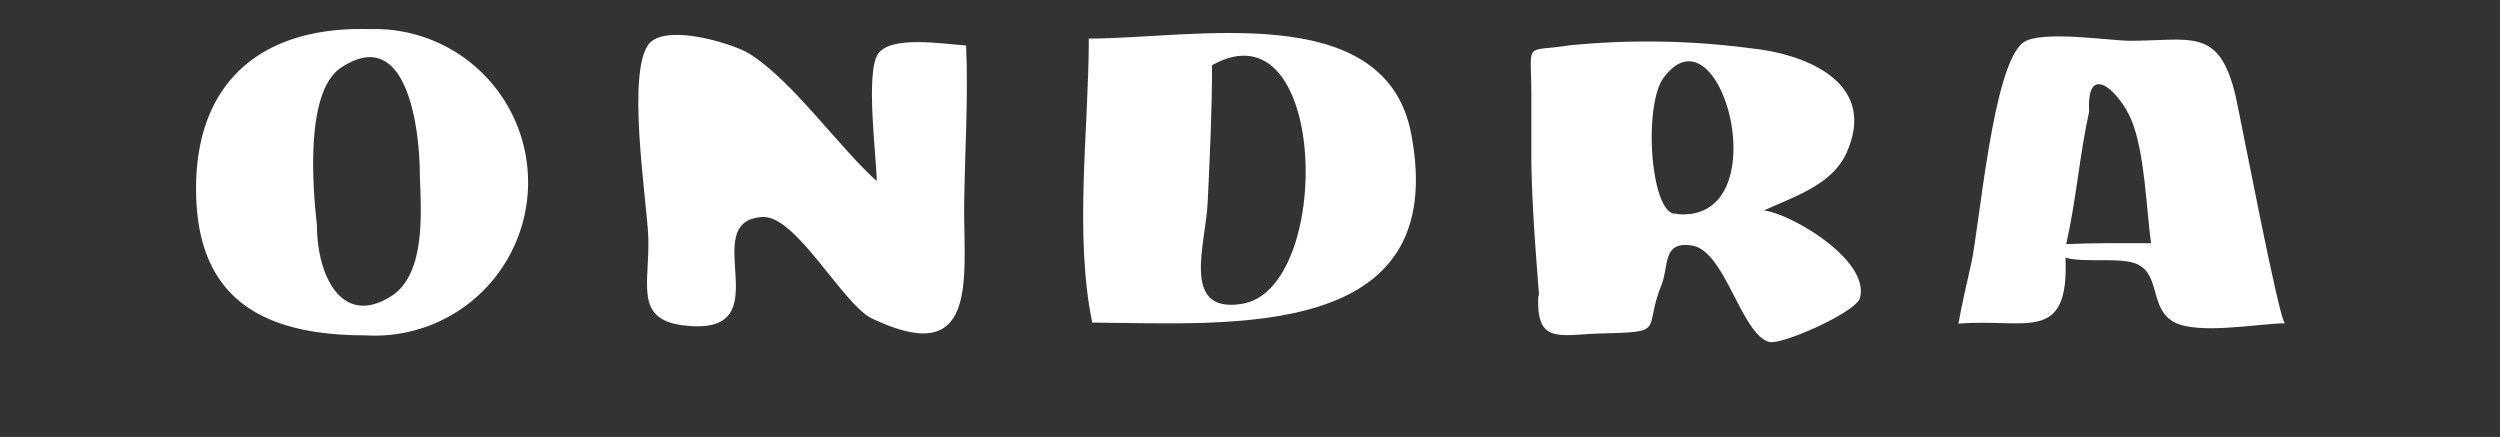
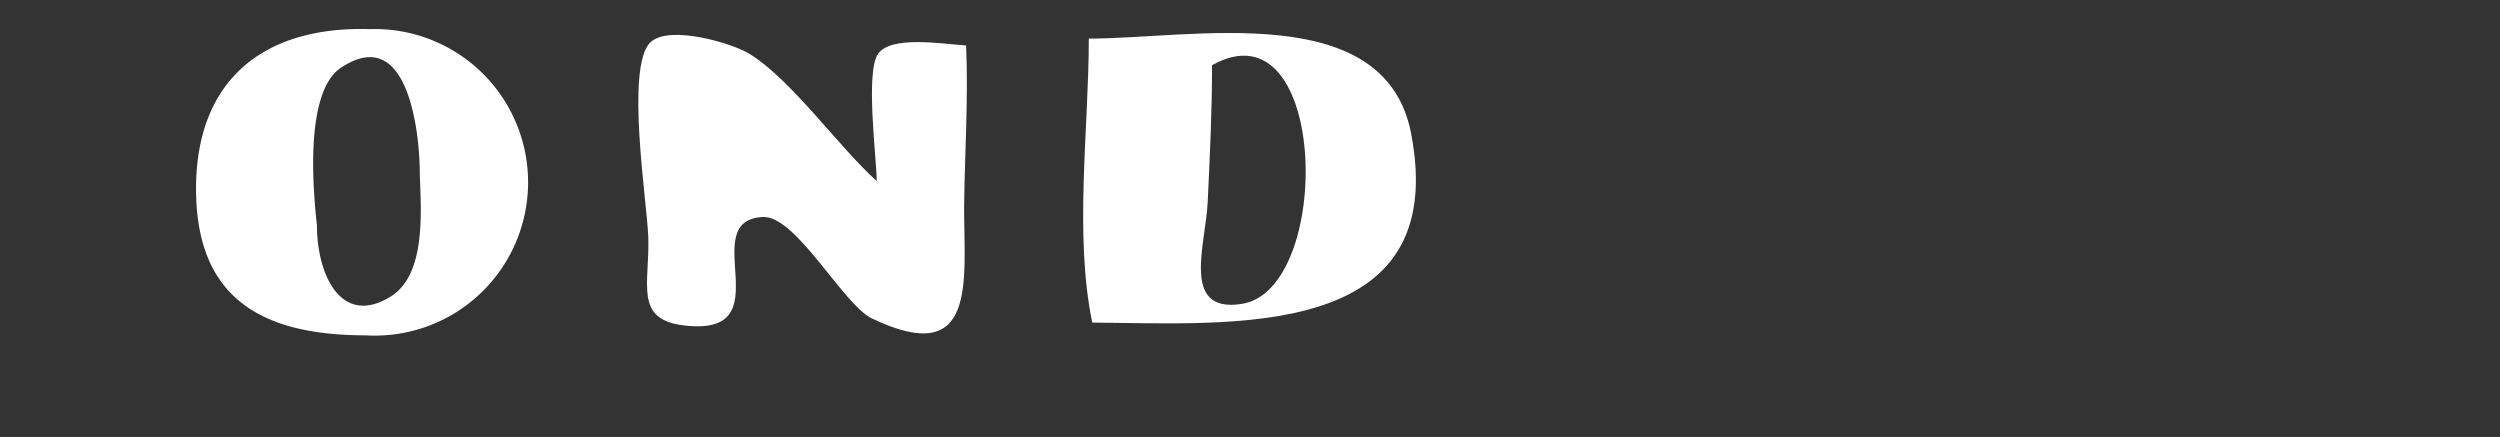
<svg xmlns="http://www.w3.org/2000/svg" id="Vrstva_1" data-name="Vrstva 1" width="137.33" height="24" viewBox="0 0 137.33 24">
  <rect x="0" y="0" width="137.33" height="24" fill="#333333" stroke="none" />
  <defs>
    <style>
      .cls-1 {
        fill: #fff;
      }
    </style>
  </defs>
  <title>logo-light</title>
  <g>
    <path class="cls-1" d="M20.07,18.42c-5.64,0-9.28-2-9.3-8s3.68-9,9.56-8.82A8.42,8.42,0,1,1,20.07,18.42Zm-2.66-6.05c0,2.75,1.35,5.6,4.05,3.92,2-1.23,1.65-4.87,1.6-6.77,0-2.07-.58-8.26-4.3-5.82C16.72,5,17.19,10.42,17.41,12.37Z" />
    <path class="cls-1" d="M37.52,17.87c-2.72-.34-1.81-2.35-1.91-4.88-.07-1.93-1.26-9.29.11-10.66,1.05-1,4.53.06,5.44.62,2.33,1.44,4.85,5.05,7,7,0-1.23-.64-6,.08-7s3.45-.55,4.83-.45c.13,2.93-.08,6-.11,8.92,0,4,.75,8.86-5.07,6.07-1.59-.77-4.17-5.68-6-5.57C38.15,12.13,43.14,18.58,37.52,17.87Z" />
    <path class="cls-1" d="M60,17.72c-1-4.83-.19-10.67-.19-15.6,5.73,0,16.24-2.2,17.7,5.18C79.74,18.8,67.57,17.77,60,17.72ZM66.58,3.58c0,2.52-.12,5-.24,7.54-.11,2.31-1.48,6.07,1.83,5.58C73.27,16,73,0,66.58,3.58Z" />
-     <path class="cls-1" d="M84.54,16.17c-.19-2.43-.38-4.86-.42-7.27V5.19c0-3-.45-2.3,2.1-2.7a43.66,43.66,0,0,1,10.09.18c2.88.32,6.83,1.85,5.14,5.69-.79,1.8-2.91,2.44-4.55,3.2,1.59.22,5.83,2.76,5.27,4.81-.21.78-4.32,2.61-5,2.41-1.54-.47-2.41-5-4.22-5.29-1.66-.26-1.25,1.12-1.7,2.21-1,2.53.33,2.52-3.36,2.62-2.2.06-3.49.61-3.39-2m7.61-4.56c5.67.53,2.46-11.72-.71-7.51-1.18,1.56-.71,7.79.73,7.48Z" />
-     <path class="cls-1" d="M125.52,17.76c-1.38,0-4.82.66-6.12-.08s-.73-2.51-1.94-3.14c-.87-.46-3-.07-4-.39.21,4.8-2.21,3.31-5.88,3.63.19-1.09.46-2.2.7-3.29.47-2.12,1.18-10.94,2.87-12.16.94-.68,4.71-.1,5.82-.09,3.41,0,4.92-.77,5.83,3C123.18,7,125.22,17.7,125.52,17.76ZM114.76,6.13c-.53,2.4-.71,4.88-1.26,7.28,1.58-.07,3.07-.05,4.66-.05-.26-1.95-.35-5-1.07-6.75C116.47,5.09,114.6,3.27,114.76,6.13Z" />
  </g>
</svg>